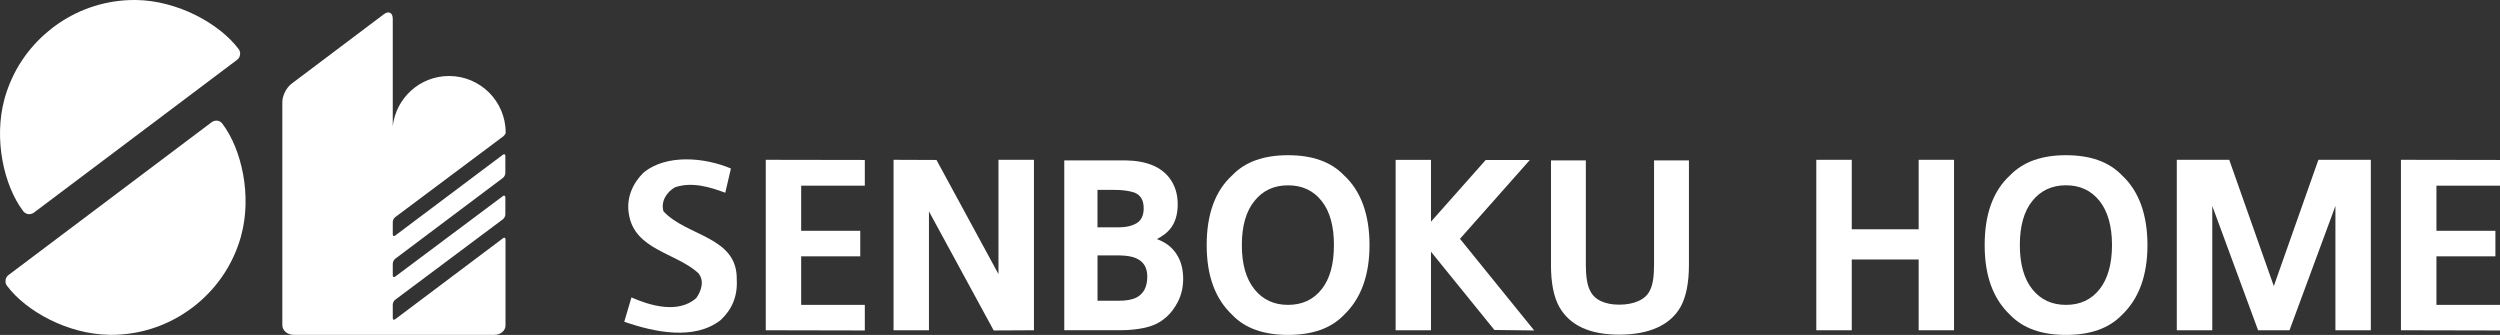
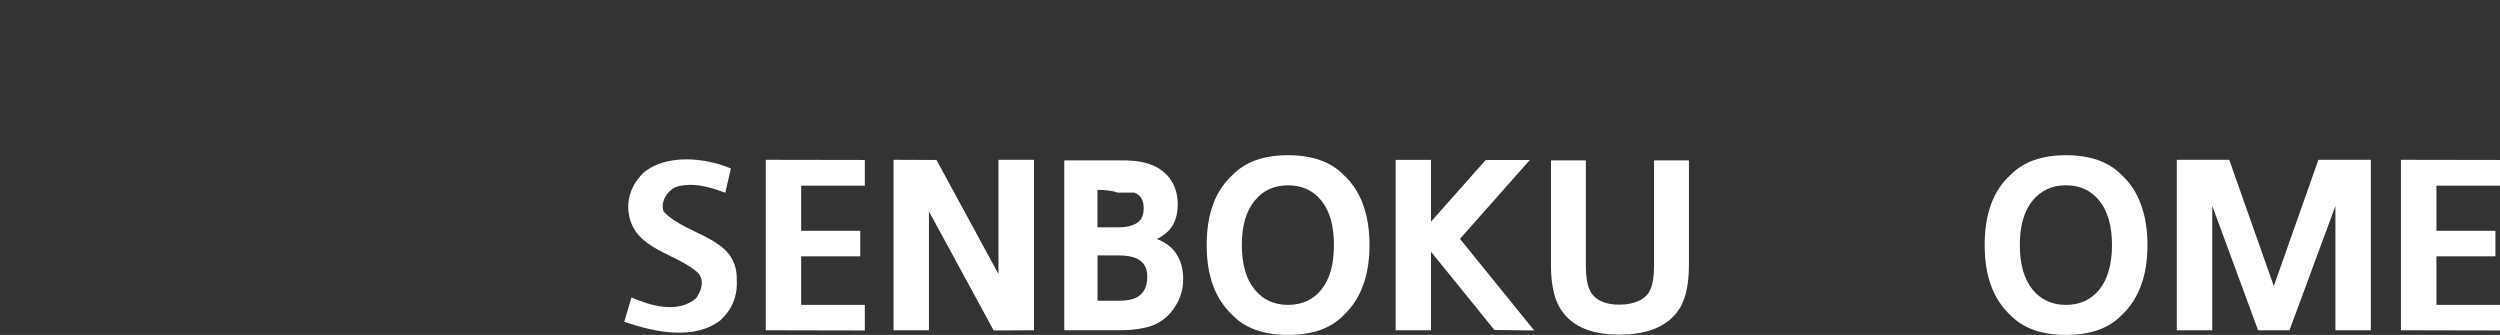
<svg xmlns="http://www.w3.org/2000/svg" id="_レイヤー_2" viewBox="0 0 613.54 82.19">
  <rect x="0" y="0" width="613.54" height="82.19" fill="#333333" stroke="none" />
  <defs>
    <style>
      .cls-1 {
        fill: #fff;
      }
    </style>
  </defs>
  <g id="_レイヤー_1-2">
    <g>
      <g>
        <path class="cls-1" d="M180.81,68.65c.24-10.62-12.28-10.62-17.98-16.78-.71-2.37.73-4.73,2.83-5.91,4.2-1.41,8.59-.05,12.33,1.34l1.39-5.94c-6.39-2.74-15.92-3.62-21.5,1.06-2.38,2.35-4.27,5.9-3.54,10.15,1.4,8.75,11.57,9.46,17.01,14.43,1.64,1.9.71,4.49-.48,6.15-4.48,4-11.63,1.74-15.9-.16l-1.77,5.97c7.49,2.61,17.19,4.59,23.6-.36,2.83-2.6,4.24-5.91,4.01-9.94" />
-         <path class="cls-1" d="M278.41,47.26c1.52.61,2.27,1.89,2.27,3.84,0,1.75-.58,2.97-1.71,3.66-1.15.69-2.63,1.03-4.45,1.03h-5.18v-9.19h4.1c2.01,0,3.67.22,4.97.66M278.89,63.41c1.79.81,2.67,2.29,2.67,4.46,0,2.57-.92,4.29-2.75,5.2-1.02.49-2.46.74-4.28.74h-5.18v-11.13h5.32c1.81.03,3.23.27,4.23.72M261.19,39.36v41.68h13.66c2.14,0,4.11-.18,5.95-.57,1.8-.37,3.4-1.05,4.73-2.08,1.19-.89,2.16-1.98,2.95-3.3,1.26-1.95,1.89-4.17,1.89-6.64s-.56-4.44-1.64-6.1c-1.08-1.67-2.67-2.9-4.82-3.68,1.4-.7,2.44-1.51,3.18-2.38,1.29-1.54,1.94-3.59,1.94-6.12s-.65-4.6-1.94-6.37c-2.14-2.89-5.76-4.35-10.85-4.44h-15.05Z" />
+         <path class="cls-1" d="M278.41,47.26c1.52.61,2.27,1.89,2.27,3.84,0,1.75-.58,2.97-1.71,3.66-1.15.69-2.63,1.03-4.45,1.03h-5.18v-9.19c2.01,0,3.67.22,4.97.66M278.89,63.41c1.79.81,2.67,2.29,2.67,4.46,0,2.57-.92,4.29-2.75,5.2-1.02.49-2.46.74-4.28.74h-5.18v-11.13h5.32c1.81.03,3.23.27,4.23.72M261.19,39.36v41.68h13.66c2.14,0,4.11-.18,5.95-.57,1.8-.37,3.4-1.05,4.73-2.08,1.19-.89,2.16-1.98,2.95-3.3,1.26-1.95,1.89-4.17,1.89-6.64s-.56-4.44-1.64-6.1c-1.08-1.67-2.67-2.9-4.82-3.68,1.4-.7,2.44-1.51,3.18-2.38,1.29-1.54,1.94-3.59,1.94-6.12s-.65-4.6-1.94-6.37c-2.14-2.89-5.76-4.35-10.85-4.44h-15.05Z" />
        <path class="cls-1" d="M307.87,71c-2.06-2.54-3.1-6.16-3.1-10.86s1.04-8.29,3.1-10.83c2.06-2.57,4.8-3.83,8.24-3.83s6.2,1.26,8.23,3.83c2.04,2.55,3.03,6.17,3.03,10.83s-.99,8.32-3.03,10.86c-2.03,2.56-4.78,3.82-8.23,3.82s-6.18-1.26-8.24-3.82M329.77,42.96c-3.13-3.25-7.69-4.87-13.66-4.87s-10.51,1.62-13.64,4.87c-4.22,3.83-6.33,9.55-6.33,17.18s2.11,13.23,6.33,17.2c3.13,3.25,7.7,4.85,13.64,4.85s10.53-1.6,13.66-4.85c4.2-3.97,6.33-9.7,6.33-17.2s-2.13-13.35-6.33-17.18" />
        <path class="cls-1" d="M498.77,71c-2.03-2.54-3.07-6.16-3.07-10.86s1.03-8.3,3.07-10.83c2.06-2.57,4.84-3.84,8.26-3.84s6.18,1.27,8.23,3.84c2.01,2.55,3.06,6.17,3.06,10.83s-1.05,8.31-3.06,10.86c-2.05,2.56-4.78,3.82-8.23,3.82s-6.2-1.26-8.26-3.82M520.7,42.96c-3.15-3.25-7.71-4.87-13.67-4.87s-10.48,1.62-13.66,4.87c-4.21,3.83-6.3,9.55-6.3,17.18s2.1,13.23,6.3,17.2c3.18,3.25,7.69,4.85,13.66,4.85s10.51-1.6,13.67-4.85c4.2-3.97,6.32-9.7,6.32-17.19s-2.12-13.35-6.32-17.18" />
        <path class="cls-1" d="M380.64,65v-25.64h8.55v25.64c0,2.85.33,4.94,1.01,6.26,1.06,2.33,3.66,3.51,7.18,3.51s6.48-1.18,7.54-3.51c.7-1.32,1.01-3.42,1.01-6.26v-25.64h8.56v25.64c0,4.41-.69,7.86-2.06,10.33-2.57,4.53-7.82,6.8-15.05,6.8s-12.11-2.26-14.7-6.8c-1.38-2.47-2.05-5.92-2.05-10.33" />
        <polygon class="cls-1" points="212.24 45.56 212.24 39.26 187.93 39.22 187.93 81.05 212.24 81.1 212.24 74.82 196.62 74.82 196.62 62.91 211.12 62.91 211.12 56.64 196.62 56.64 196.62 45.56 212.24 45.56" />
        <polygon class="cls-1" points="613.54 45.56 613.54 39.26 589.23 39.22 589.23 81.05 613.54 81.1 613.54 74.82 597.94 74.82 597.94 62.91 612.41 62.91 612.41 56.64 597.94 56.64 597.94 45.56 613.54 45.56" />
        <polygon class="cls-1" points="253.75 39.22 245.04 39.22 245.04 67.27 229.83 39.26 219.29 39.22 219.29 81.05 227.98 81.05 227.98 51.88 243.87 81.1 253.75 81.05 253.75 39.22" />
        <polygon class="cls-1" points="376.52 81.1 358.3 58.61 375.45 39.26 364.62 39.26 351.19 54.4 351.19 39.23 342.51 39.23 342.51 81.05 351.19 81.05 351.19 61.78 366.75 80.98 376.52 81.1" />
-         <polygon class="cls-1" points="470.87 39.22 470.87 56.27 454.45 56.27 454.45 39.22 445.75 39.22 445.75 81.05 454.45 81.05 454.45 63.68 470.87 63.68 470.87 81.05 479.55 81.05 479.55 39.22 470.87 39.22" />
        <polygon class="cls-1" points="568.97 39.22 558.03 70.21 547.09 39.22 534.22 39.22 534.22 81.05 542.93 81.05 542.93 50.55 554.17 81.05 554.65 81.05 561.4 81.05 561.88 81.05 573.15 50.55 573.15 81.05 581.84 81.05 581.84 39.22 568.97 39.22" />
      </g>
      <g>
        <g>
-           <path class="cls-1" d="M58.93,13.3v-.24s0-.06,0-.09c0-.04,0-.07-.02-.11,0-.03,0-.06-.02-.1,0-.03-.02-.07-.03-.1,0-.04-.02-.07-.03-.1,0-.03-.02-.06-.03-.09-.02-.04-.03-.07-.05-.11,0-.03-.03-.05-.04-.08-.02-.03-.04-.07-.06-.1-.02-.04-.05-.07-.07-.11-.02-.02-.03-.04-.04-.06h0C53.83,5.77,43.61.16,33.43,0h-.43c-6.7,0-13.16,2-18.68,5.79-.01,0-.02.02-.04.03-.04.03-.08.05-.13.09-.11.08-.23.16-.36.26-.19.14-.41.29-.63.46-.02.01-.03.02-.05.03h0s-.04.02-.05.04c-.22.17-.43.33-.61.48-.13.1-.24.2-.34.28-.05.04-.09.07-.12.1-.02,0-.02.02-.04.03C6.77,11.83,3.06,17.48,1.2,23.92c-.04.14-.08.28-.11.41-2.68,9.83-.13,21.2,4.57,27.44h0s.03.05.05.06c.03.03.06.07.09.1s.06.06.08.08.04.04.07.07.06.05.09.08c.03.02.05.04.08.05.03.02.06.04.09.06s.06.04.09.05c.03.02.05.03.08.05.04,0,.07.03.11.05.03,0,.05.02.08.03.05.02.1.03.15.05.03,0,.06.02.09.02.04,0,.09.02.13.03h.09s.09,0,.12,0h.07c.19,0,.37-.04.55-.1,0,0,.02,0,.03,0,.09-.03.18-.07.28-.12h0c.09-.05.18-.11.27-.17.13-.1,12.52-9.42,24.91-18.73,12.38-9.32,24.77-18.63,24.9-18.73.09-.07.17-.14.24-.21h0c.07-.08.14-.15.2-.23,0,0,0-.01,0-.02.11-.16.2-.33.25-.51v-.06s.03-.08.03-.12c0-.03.02-.05.02-.08,0-.02,0-.02,0-.01,0,.02,0-.09,0-.14v-.02Z" />
-           <path class="cls-1" d="M1.36,68.88s0,.06,0,.1v.16s0,.06,0,.08c0,.04,0,.07.02.12,0,.03,0,.06.02.09,0,.04,0,.07.02.11,0,.03.02.06.03.1,0,.03.02.06.03.09.02.03.03.08.05.1,0,.03.03.06.04.08.02.03.04.07.06.1.02.04.05.08.08.11,0,.02.02.04.04.06h0c4.69,6.24,14.91,11.84,25.09,11.99.14,0,.29.01.43.01,6.7,0,13.17-2,18.68-5.79,0-.01.02-.02.04-.03.04-.02.08-.05.13-.09.11-.08.23-.16.36-.25.2-.14.41-.29.63-.46,0-.01.03-.02.05-.03h0s.03-.02.05-.04c.22-.17.43-.33.61-.47.12-.1.24-.19.34-.28.05-.04.09-.07.12-.1,0-.01.02-.02.04-.03,5.17-4.25,8.89-9.9,10.75-16.35.04-.14.07-.28.11-.42,2.68-9.82.13-21.19-4.57-27.43h0s-.03-.05-.05-.07c-.02-.04-.05-.07-.08-.1-.02-.03-.06-.06-.09-.09-.02-.02-.04-.04-.06-.06-.03-.03-.06-.05-.09-.08-.02-.02-.05-.04-.08-.06-.03-.02-.06-.04-.09-.06-.03-.02-.06-.04-.09-.05-.03-.02-.06-.04-.08-.05-.04-.02-.07-.03-.11-.05-.03-.01-.05-.02-.08-.03-.05-.02-.1-.03-.15-.05-.03,0-.06-.01-.09-.02-.04-.01-.09-.02-.14-.02h-.09s-.08-.01-.12-.01h-.06c-.19,0-.38.04-.56.1h-.02c-.1.03-.19.08-.28.12h0c-.09.05-.18.1-.27.17-.13.1-12.52,9.42-24.91,18.74-12.39,9.31-24.77,18.63-24.9,18.73-.09.07-.17.13-.24.21h0c-.07.07-.13.15-.19.23,0,0,0,.01-.02.02-.11.16-.19.33-.25.51,0,0,0,.02,0,.03v.02l-.03.12s0,.05-.02.09h0v.14l.02.04Z" />
-         </g>
-         <path class="cls-1" d="M123.47,58.45l-26.49,19.9c-.32.24-.59.11-.59-.3v-3.3c0-.41.27-.95.6-1.19l26.43-19.75c.33-.24.6-.78.6-1.19v-4.2c0-.41-.27-.54-.6-.3l-26.43,19.76c-.33.25-.6.11-.6-.3v-2.88c0-.41.27-.94.59-1.19l26.44-19.85c.33-.25.6-.78.6-1.19v-4.2c0-.41-.27-.54-.6-.3l-26.44,19.84c-.32.24-.59.11-.59-.3v-3.03c0-.41.27-.95.6-1.19l26.41-19.75h.01s.05-.04.08-.07h.02v-.02c.6-.48.59-.91.59-.91,0-7.67-6.22-13.89-13.9-13.89-7.14,0-13.02,5.39-13.81,12.32V4.61c0-1.52-.99-2.02-2.21-1.1l-22.67,17.07c-1.22.92-2.22,2.91-2.22,4.44v54.77c0,1.32,1.25,2.38,2.78,2.39h49.22c1.52.01,2.77-1.02,2.77-2.29v-21.14c0-.41-.27-.54-.59-.3h0Z" />
+           </g>
      </g>
    </g>
  </g>
</svg>